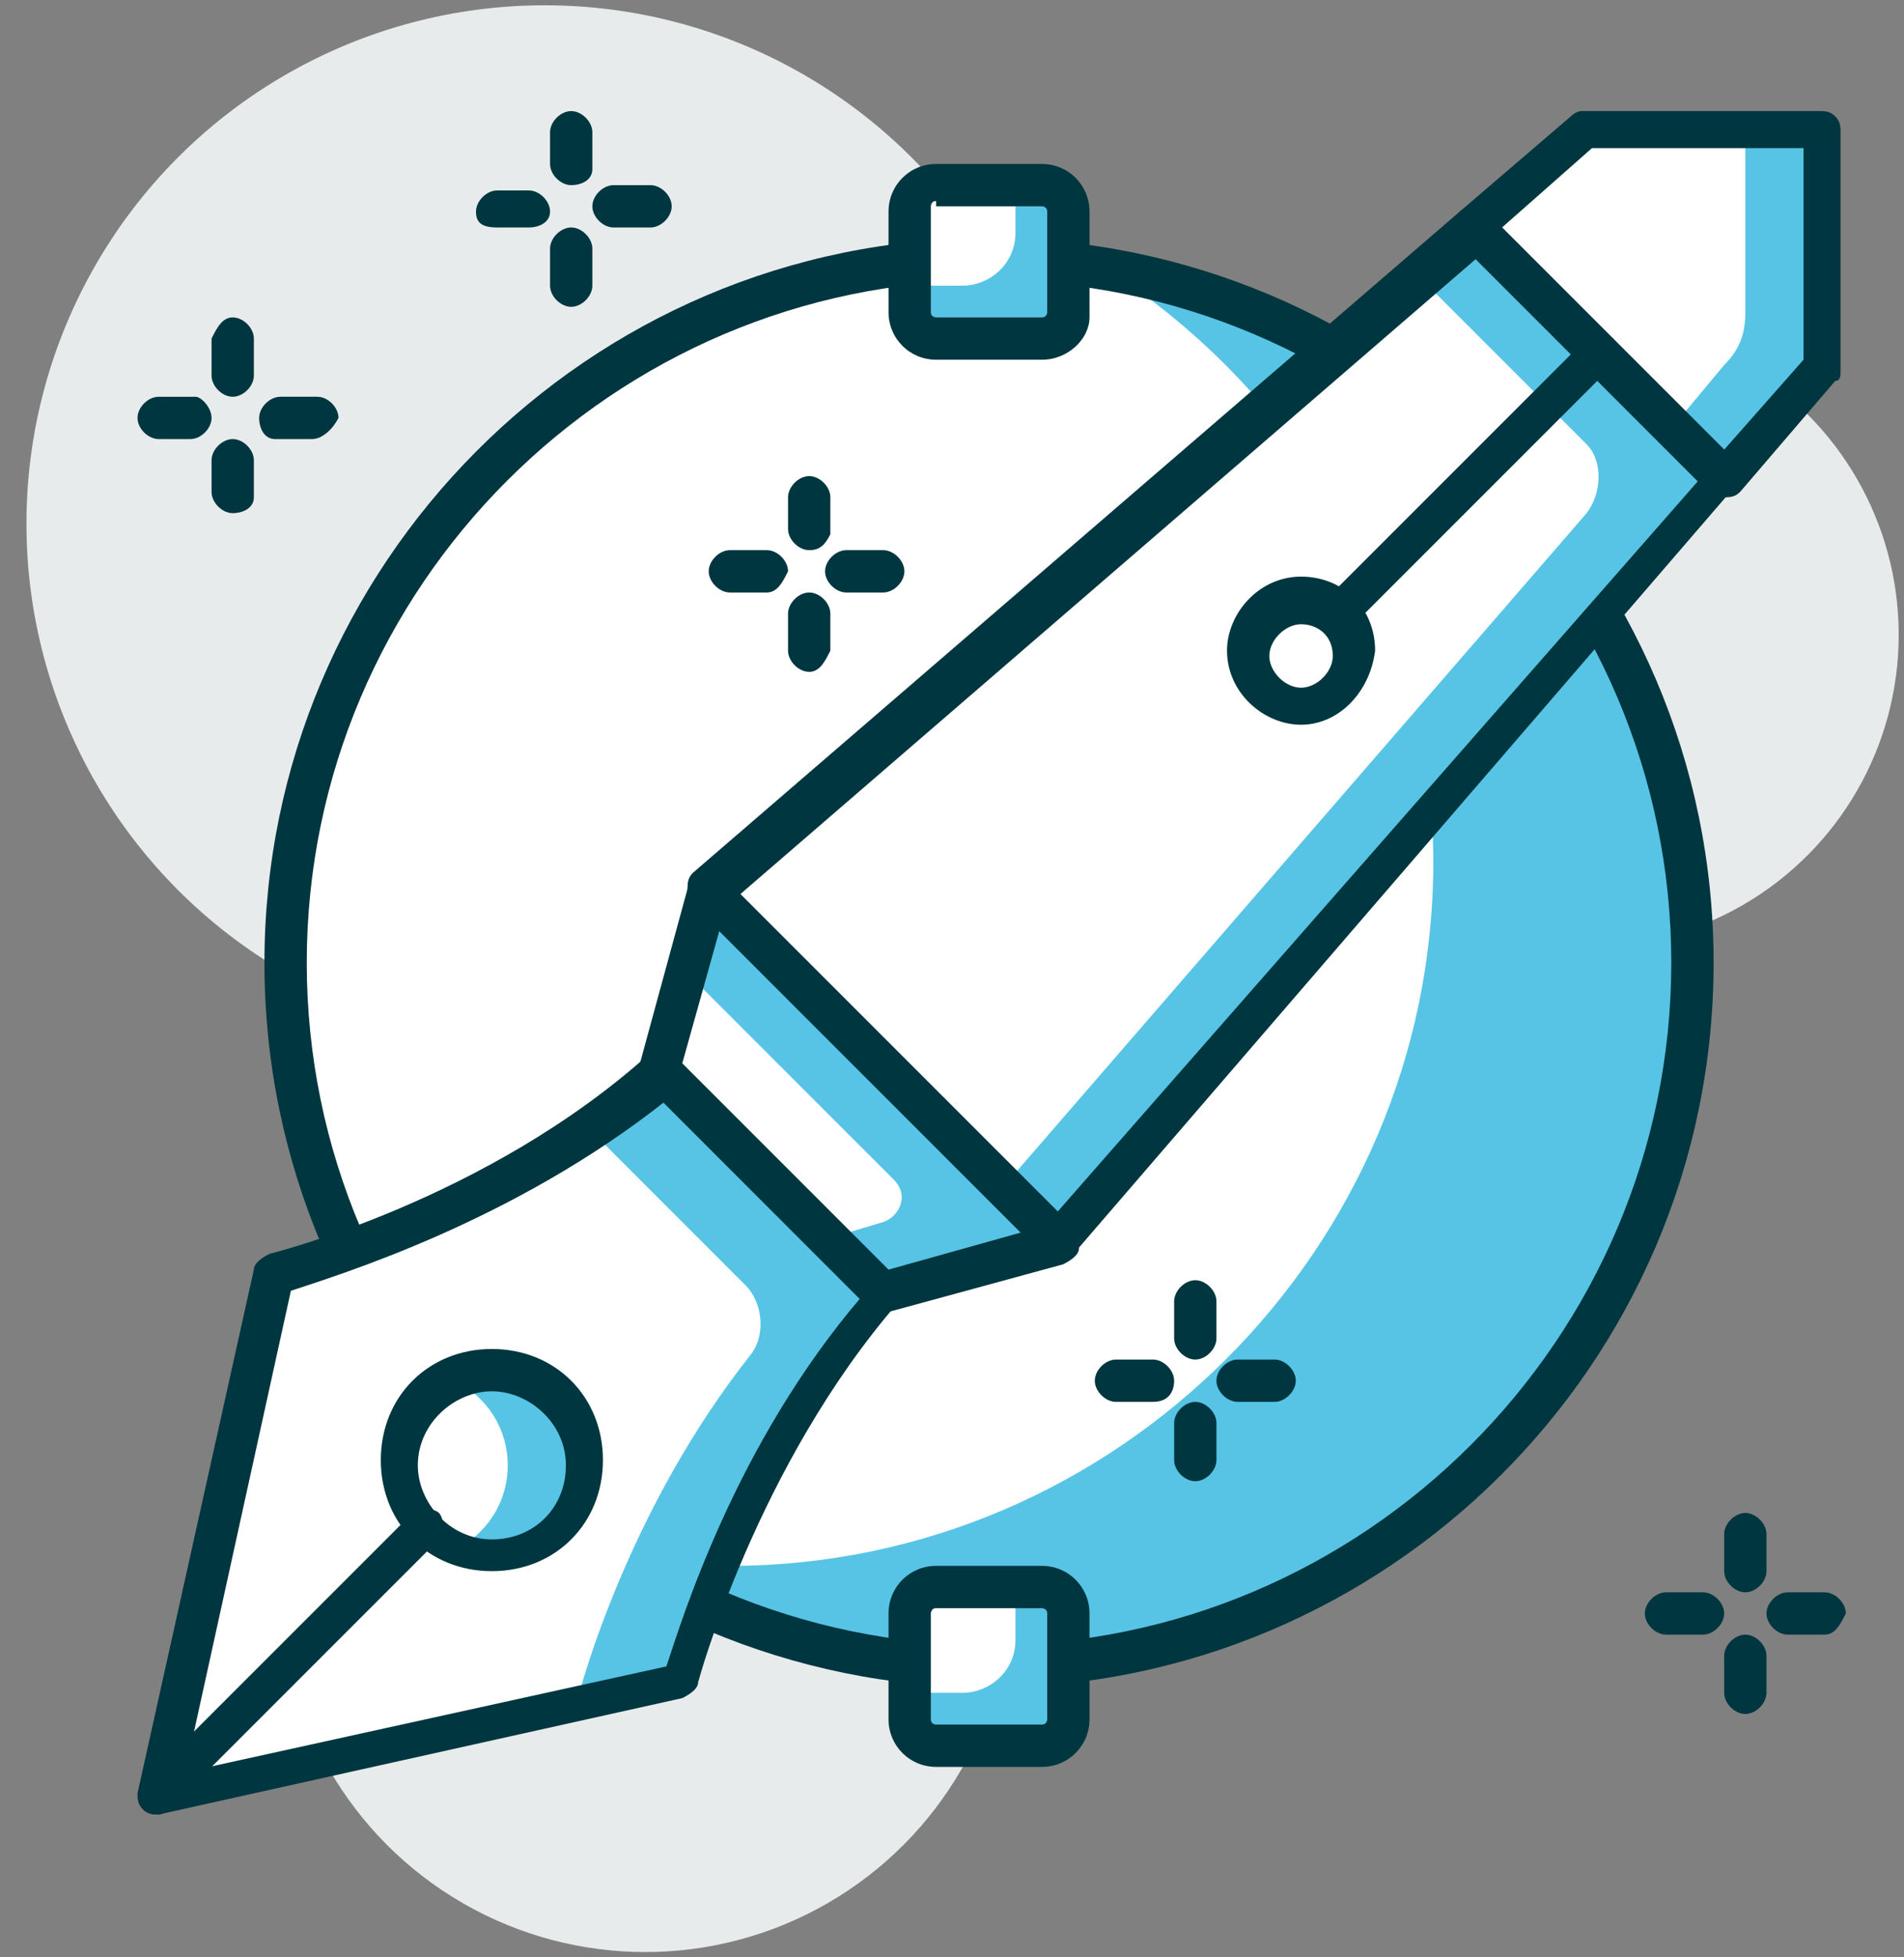
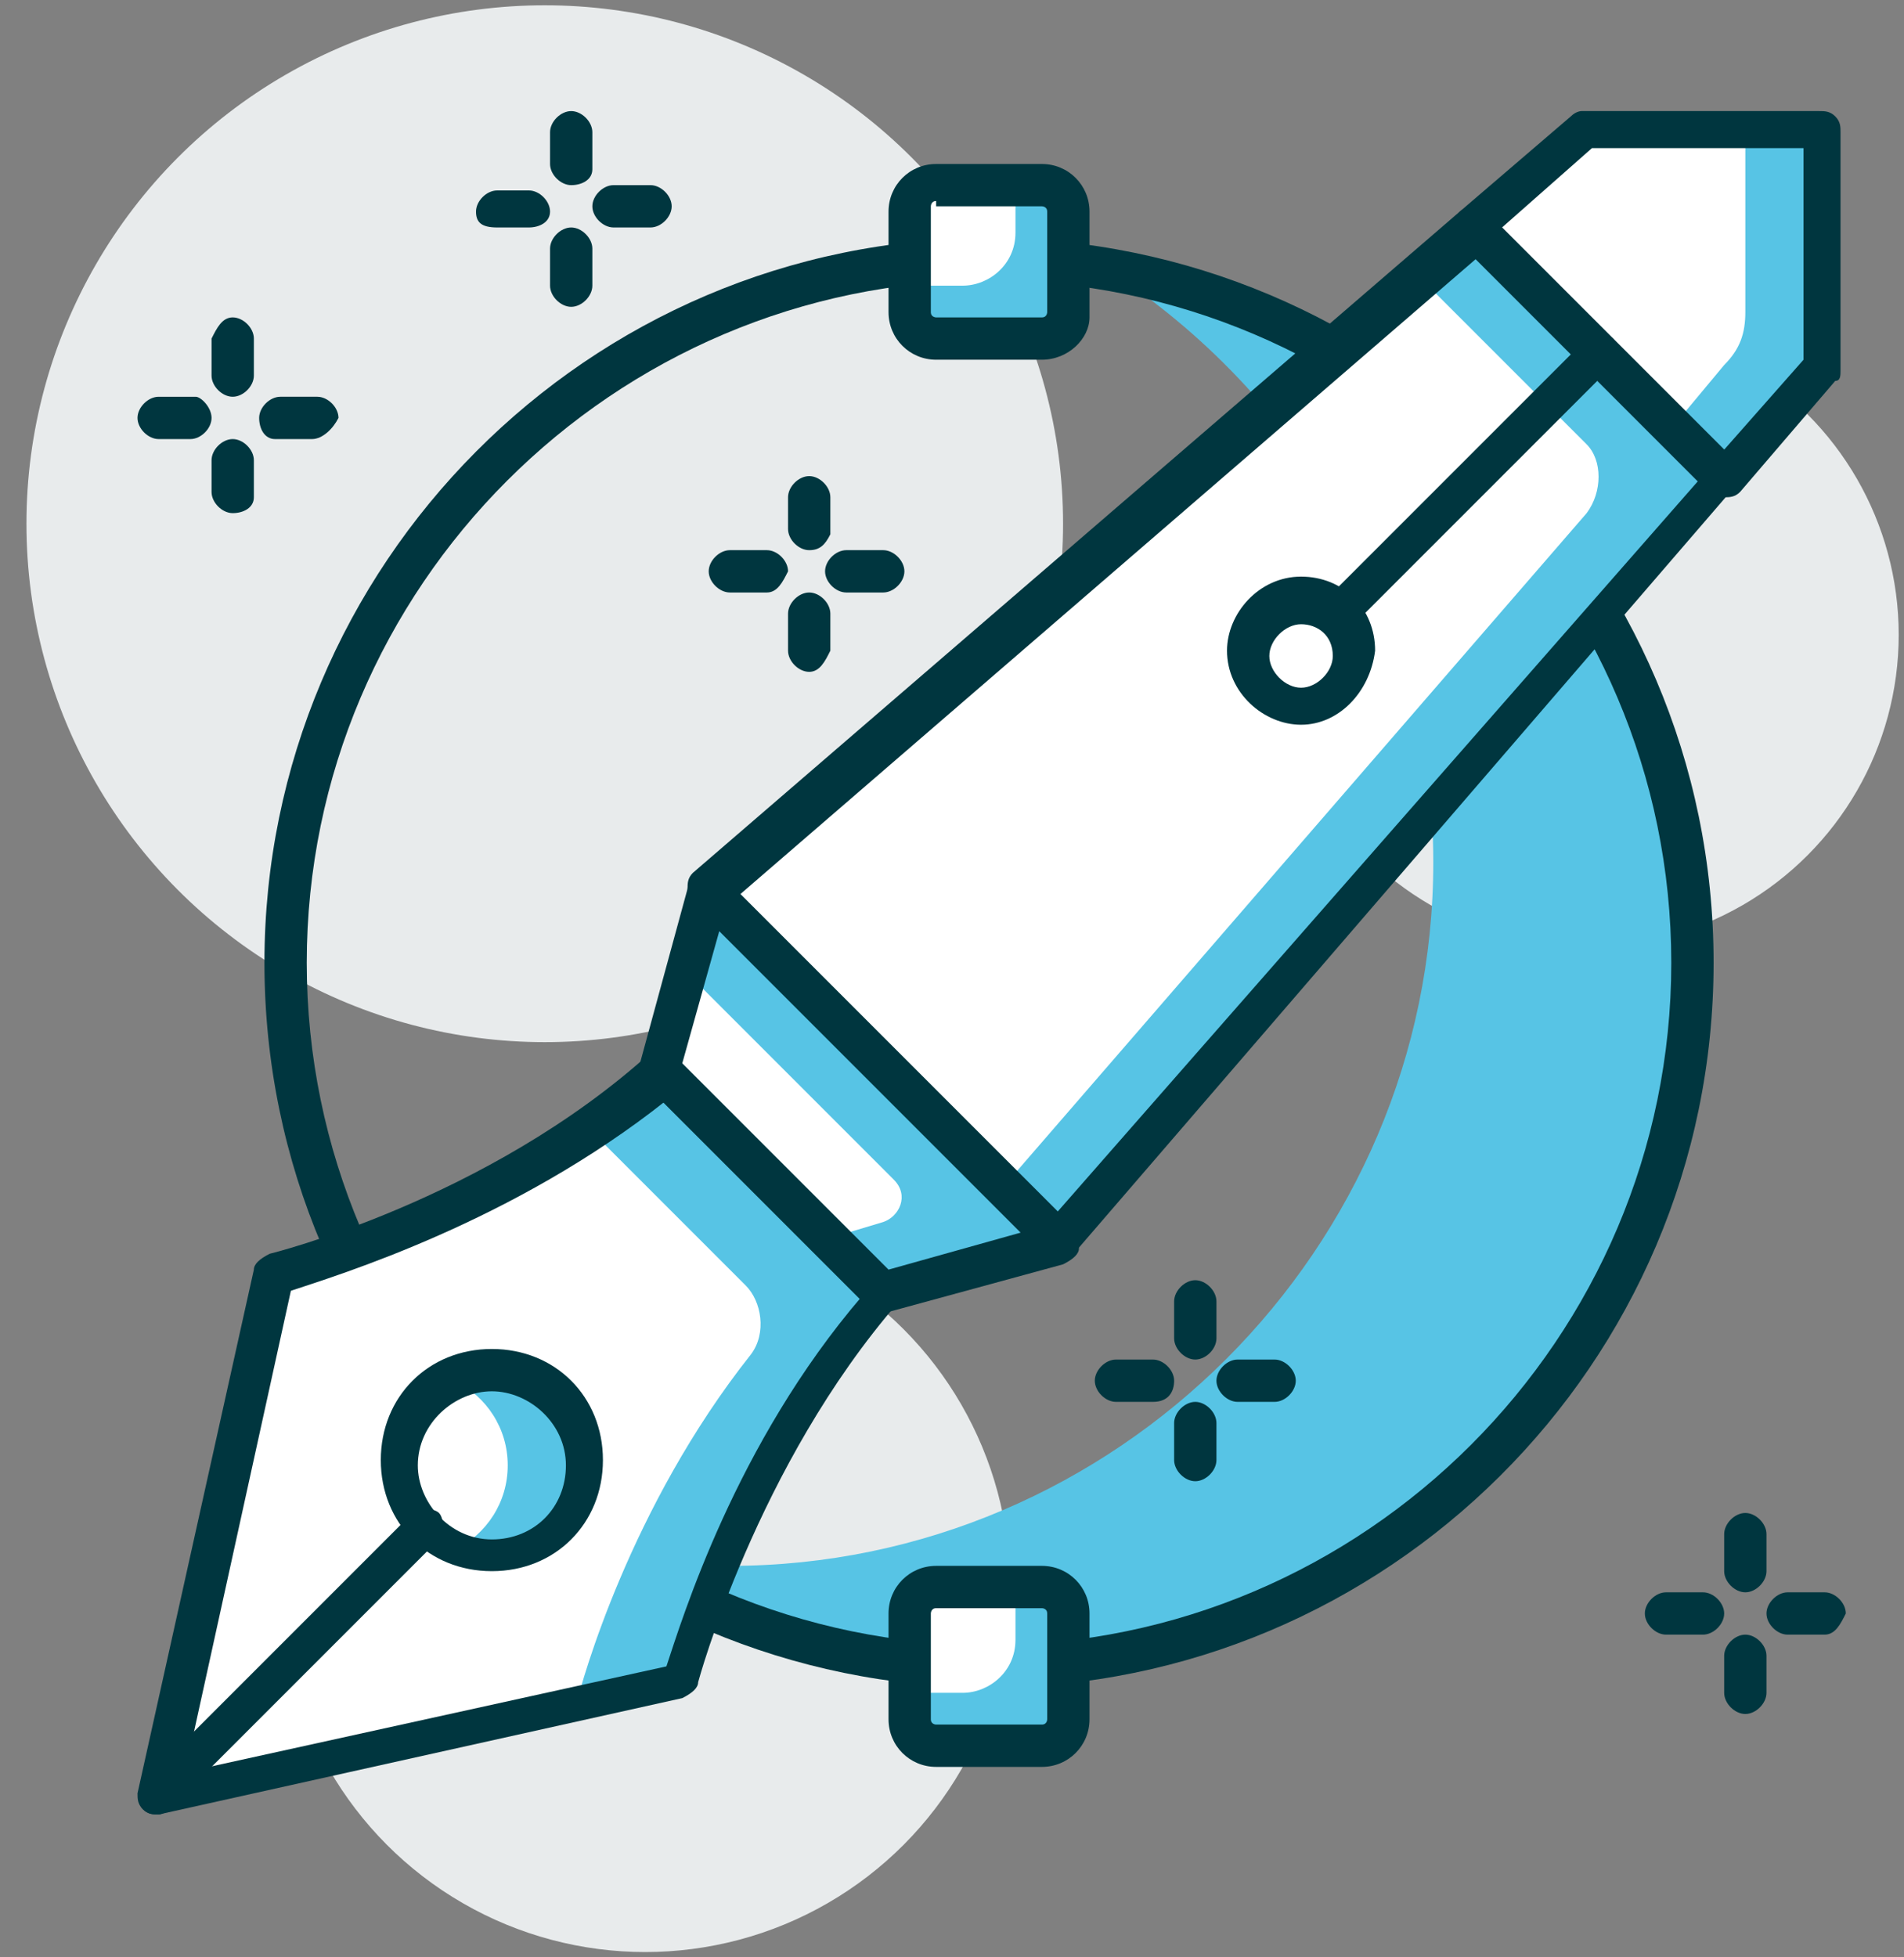
<svg xmlns="http://www.w3.org/2000/svg" version="1.1" id="Layer_1" x="0px" y="0px" viewBox="0 0 36 37" style="enable-background:new 0 0 36 37;" xml:space="preserve">
  <rect x="0" y="0" width="36" height="37" fill="#808080" stroke="none" />
  <style type="text/css">
	.st0{fill:#E8EBEC;}
	.st1{fill:#FFFFFF;}
	.st2{fill:#57C4E5;}
	.st3{fill:#00363F;}
</style>
  <g>
    <g>
      <circle class="st0" cx="12.2" cy="30" r="6.9" />
    </g>
    <g>
      <circle class="st0" cx="30" cy="12" r="5.9" />
    </g>
    <g>
      <circle class="st0" cx="10.3" cy="9.9" r="9.8" />
    </g>
    <g>
      <g>
-         <circle class="st1" cx="18.7" cy="18.2" r="13.3" />
-       </g>
+         </g>
      <g>
        <path class="st2" d="M21.1,5.2c3.6,2.4,6,6.5,6,11.1c0,7.3-6,13.3-13.3,13.3c-0.8,0-1.6-0.1-2.4-0.2c2.1,1.4,4.6,2.2,7.3,2.2     c7.3,0,13.3-6,13.3-13.3C32,11.7,27.3,6.3,21.1,5.2z" />
      </g>
      <g>
        <path class="st3" d="M18.7,31.9C11.2,31.9,5,25.8,5,18.2c0-7.5,6.1-13.7,13.7-13.7c7.5,0,13.7,6.1,13.7,13.7     C32.4,25.8,26.2,31.9,18.7,31.9z M18.7,5.3c-7.1,0-12.9,5.8-12.9,12.9c0,7.1,5.8,12.9,12.9,12.9c7.1,0,12.9-5.8,12.9-12.9     C31.6,11.1,25.8,5.3,18.7,5.3z" />
      </g>
      <g>
        <path class="st1" d="M16.7,24.4l-4.2-4.2c-3.2,2.8-7.4,3.9-7.4,3.9L3,34l9.9-2.2C12.8,31.8,13.9,27.6,16.7,24.4z" />
      </g>
      <g>
        <path class="st2" d="M16.7,24.4l-4.2-4.2c-0.4,0.4-0.9,0.7-1.4,1.1l3,3c0.3,0.3,0.4,0.9,0.1,1.3c-2.3,2.9-3.2,6.2-3.3,6.6l2-0.4     C12.8,31.8,13.9,27.6,16.7,24.4z" />
      </g>
      <g>
        <path class="st3" d="M3,34.3c-0.1,0-0.2,0-0.3-0.1c-0.1-0.1-0.1-0.2-0.1-0.3L4.8,24c0-0.1,0.1-0.2,0.3-0.3c0,0,4.1-1,7.2-3.8     c0.1-0.1,0.4-0.1,0.5,0l4.2,4.2c0.1,0.1,0.1,0.4,0,0.5c-2.7,3.1-3.8,7.2-3.8,7.2c0,0.1-0.1,0.2-0.3,0.3L3,34.3     C3,34.3,3,34.3,3,34.3z M5.5,24.4l-2,9.1l9.1-2c0.3-0.9,1.3-4.2,3.7-7l-3.7-3.7C9.7,23.1,6.4,24.1,5.5,24.4z" />
      </g>
      <g>
        <circle class="st1" cx="9.3" cy="27.6" r="1.7" />
      </g>
      <g>
        <path class="st2" d="M9.3,25.9c-0.3,0-0.5,0.1-0.7,0.2c0.6,0.3,1,0.9,1,1.6c0,0.7-0.4,1.3-1,1.6c0.2,0.1,0.5,0.2,0.7,0.2     c1,0,1.7-0.8,1.7-1.7C11,26.7,10.2,25.9,9.3,25.9z" />
      </g>
      <g>
        <path class="st3" d="M9.3,29.7c-1.2,0-2.1-0.9-2.1-2.1c0-1.2,0.9-2.1,2.1-2.1c1.2,0,2.1,0.9,2.1,2.1     C11.4,28.8,10.5,29.7,9.3,29.7z M9.3,26.3c-0.7,0-1.4,0.6-1.4,1.4c0,0.7,0.6,1.4,1.4,1.4s1.4-0.6,1.4-1.4     C10.7,26.9,10,26.3,9.3,26.3z" />
      </g>
      <g>
        <path class="st3" d="M3,34.3c-0.1,0-0.2,0-0.3-0.1c-0.1-0.1-0.1-0.4,0-0.5l5.1-5.1c0.1-0.1,0.4-0.1,0.5,0c0.1,0.1,0.1,0.4,0,0.5     l-5.1,5.1C3.1,34.3,3,34.3,3,34.3z" />
      </g>
      <g>
        <polygon class="st1" points="16.7,24.4 12.5,20.2 13.5,16.9 20,23.5    " />
      </g>
      <g>
        <path class="st2" d="M20,23.5l-6.6-6.6L13,18.4l3.9,3.9c0.3,0.3,0.1,0.7-0.2,0.8l-1,0.3l0.9,0.9L20,23.5z" />
      </g>
      <g>
        <path class="st3" d="M16.7,24.8c-0.1,0-0.2,0-0.3-0.1l-4.2-4.2c-0.1-0.1-0.1-0.2-0.1-0.4l0.9-3.3c0-0.1,0.1-0.2,0.3-0.3     c0.1,0,0.3,0,0.4,0.1l6.6,6.6c0.1,0.1,0.1,0.2,0.1,0.4c0,0.1-0.1,0.2-0.3,0.3l-3.3,0.9C16.8,24.8,16.7,24.8,16.7,24.8z      M12.9,20.1l3.9,3.9l2.5-0.7l-5.7-5.7L12.9,20.1z" />
      </g>
      <g>
        <polygon class="st1" points="34.5,6.9 34.5,2.5 30,2.5 27.9,4.3 32.6,9.1    " />
      </g>
      <g>
        <path class="st2" d="M33,2.5l0,3.4c0,0.4-0.1,0.7-0.4,1l-1,1.2l1,1l1.8-2.1l0-4.5L33,2.5z" />
      </g>
      <g>
        <path class="st3" d="M32.6,9.4c-0.1,0-0.2,0-0.3-0.1l-4.7-4.7c-0.1-0.1-0.1-0.2-0.1-0.3c0-0.1,0-0.2,0.1-0.3l2.1-1.8     c0.1-0.1,0.2-0.1,0.2-0.1l4.5,0c0.1,0,0.2,0,0.3,0.1c0.1,0.1,0.1,0.2,0.1,0.3l0,4.5c0,0.1,0,0.2-0.1,0.2l-1.8,2.1     C32.8,9.4,32.7,9.4,32.6,9.4C32.6,9.4,32.6,9.4,32.6,9.4z M28.4,4.3l4.2,4.2l1.5-1.7l0-4l-4,0L28.4,4.3z M34.5,6.9L34.5,6.9     L34.5,6.9z" />
      </g>
      <g>
        <polygon class="st2" points="27.9,4.3 13.5,16.9 20,23.5 32.6,9.1    " />
      </g>
      <g>
        <path class="st1" d="M26.8,5.2L13.5,16.9l5.5,5.5L30,9.7c0.3-0.4,0.3-1,0-1.3L26.8,5.2z" />
      </g>
      <g>
        <path class="st3" d="M20,23.8c-0.1,0-0.2,0-0.3-0.1l-6.6-6.6c-0.1-0.1-0.1-0.2-0.1-0.3c0-0.1,0-0.2,0.1-0.3L27.6,4     c0.1-0.1,0.4-0.1,0.5,0l4.7,4.7c0.1,0.1,0.1,0.4,0,0.5L20.3,23.7C20.2,23.8,20.2,23.8,20,23.8C20,23.8,20,23.8,20,23.8z M14,16.9     l6,6L32.1,9.1l-4.2-4.2L14,16.9z" />
      </g>
      <g>
        <circle class="st1" cx="24.6" cy="12.4" r="1" />
      </g>
      <g>
        <path class="st3" d="M24.6,13.7c-0.7,0-1.4-0.6-1.4-1.4c0-0.7,0.6-1.4,1.4-1.4s1.4,0.6,1.4,1.4C25.9,13.1,25.3,13.7,24.6,13.7z      M24.6,11.8c-0.3,0-0.6,0.3-0.6,0.6c0,0.3,0.3,0.6,0.6,0.6s0.6-0.3,0.6-0.6C25.2,12,24.9,11.8,24.6,11.8z" />
      </g>
      <g>
        <path class="st3" d="M25.3,12c-0.1,0-0.2,0-0.3-0.1c-0.1-0.1-0.1-0.4,0-0.5l5-5c0.1-0.1,0.4-0.1,0.5,0c0.1,0.1,0.1,0.4,0,0.5     l-5,5C25.4,12,25.3,12,25.3,12z" />
      </g>
      <g>
        <path class="st2" d="M19.3,33h-1.1c-0.5,0-0.9-0.4-0.9-0.9V31c0-0.5,0.4-0.9,0.9-0.9h1.1c0.5,0,0.9,0.4,0.9,0.9v1.1     C20.2,32.6,19.8,33,19.3,33z" />
      </g>
      <g>
        <path class="st1" d="M18.2,32h-1v-1c0-0.6,0.4-1,1-1h1v1C19.2,31.6,18.7,32,18.2,32z" />
      </g>
      <g>
        <path class="st3" d="M19.7,33.4h-2c-0.5,0-0.9-0.4-0.9-0.9v-2c0-0.5,0.4-0.9,0.9-0.9h2c0.5,0,0.9,0.4,0.9,0.9v2     C20.6,33,20.2,33.4,19.7,33.4z M17.7,30.4c-0.1,0-0.1,0.1-0.1,0.1v2c0,0.1,0.1,0.1,0.1,0.1h2c0.1,0,0.1-0.1,0.1-0.1v-2     c0-0.1-0.1-0.1-0.1-0.1H17.7z" />
      </g>
      <g>
        <path class="st2" d="M19.3,6.4h-1.1c-0.5,0-0.9-0.4-0.9-0.9V4.4c0-0.5,0.4-0.9,0.9-0.9h1.1c0.5,0,0.9,0.4,0.9,0.9v1.1     C20.2,6,19.8,6.4,19.3,6.4z" />
      </g>
      <g>
        <path class="st1" d="M18.2,5.4h-1v-1c0-0.6,0.4-1,1-1h1v1C19.2,5,18.7,5.4,18.2,5.4z" />
      </g>
      <g>
        <path class="st3" d="M19.7,6.8h-2c-0.5,0-0.9-0.4-0.9-0.9V4c0-0.5,0.4-0.9,0.9-0.9h2c0.5,0,0.9,0.4,0.9,0.9v2     C20.6,6.4,20.2,6.8,19.7,6.8z M17.7,3.8c-0.1,0-0.1,0.1-0.1,0.1v2C17.6,6,17.7,6,17.7,6h2c0.1,0,0.1-0.1,0.1-0.1V4     c0-0.1-0.1-0.1-0.1-0.1H17.7z" />
      </g>
      <g>
        <path class="st3" d="M5.9,8.3H5.2C5,8.3,4.9,8.1,4.9,7.9c0-0.2,0.2-0.4,0.4-0.4h0.7c0.2,0,0.4,0.2,0.4,0.4     C6.3,8.1,6.1,8.3,5.9,8.3z" />
      </g>
      <g>
        <path class="st3" d="M3.6,8.3H3c-0.2,0-0.4-0.2-0.4-0.4c0-0.2,0.2-0.4,0.4-0.4h0.7C3.8,7.5,4,7.7,4,7.9C4,8.1,3.8,8.3,3.6,8.3z" />
      </g>
      <g>
        <path class="st3" d="M4.4,9.7c-0.2,0-0.4-0.2-0.4-0.4V8.7c0-0.2,0.2-0.4,0.4-0.4c0.2,0,0.4,0.2,0.4,0.4v0.7     C4.8,9.6,4.6,9.7,4.4,9.7z" />
      </g>
      <g>
        <path class="st3" d="M4.4,7.5c-0.2,0-0.4-0.2-0.4-0.4V6.4C4.1,6.2,4.2,6,4.4,6c0.2,0,0.4,0.2,0.4,0.4v0.7     C4.8,7.3,4.6,7.5,4.4,7.5z" />
      </g>
      <g>
        <path class="st3" d="M12.3,4.3h-0.7c-0.2,0-0.4-0.2-0.4-0.4s0.2-0.4,0.4-0.4h0.7c0.2,0,0.4,0.2,0.4,0.4S12.5,4.3,12.3,4.3z" />
      </g>
      <g>
        <path class="st3" d="M10,4.3H9.4C9.1,4.3,9,4.2,9,4s0.2-0.4,0.4-0.4H10c0.2,0,0.4,0.2,0.4,0.4S10.2,4.3,10,4.3z" />
      </g>
      <g>
        <path class="st3" d="M10.8,5.8c-0.2,0-0.4-0.2-0.4-0.4V4.7c0-0.2,0.2-0.4,0.4-0.4c0.2,0,0.4,0.2,0.4,0.4v0.7     C11.2,5.6,11,5.8,10.8,5.8z" />
      </g>
      <g>
        <path class="st3" d="M10.8,3.5c-0.2,0-0.4-0.2-0.4-0.4V2.5c0-0.2,0.2-0.4,0.4-0.4c0.2,0,0.4,0.2,0.4,0.4v0.7     C11.2,3.4,11,3.5,10.8,3.5z" />
      </g>
      <g>
        <path class="st3" d="M16.7,11.2h-0.7c-0.2,0-0.4-0.2-0.4-0.4c0-0.2,0.2-0.4,0.4-0.4h0.7c0.2,0,0.4,0.2,0.4,0.4     C17.1,11,16.9,11.2,16.7,11.2z" />
      </g>
      <g>
        <path class="st3" d="M14.5,11.2h-0.7c-0.2,0-0.4-0.2-0.4-0.4c0-0.2,0.2-0.4,0.4-0.4h0.7c0.2,0,0.4,0.2,0.4,0.4     C14.8,11,14.7,11.2,14.5,11.2z" />
      </g>
      <g>
        <path class="st3" d="M15.3,12.7c-0.2,0-0.4-0.2-0.4-0.4v-0.7c0-0.2,0.2-0.4,0.4-0.4s0.4,0.2,0.4,0.4v0.7     C15.6,12.5,15.5,12.7,15.3,12.7z" />
      </g>
      <g>
        <path class="st3" d="M15.3,10.4c-0.2,0-0.4-0.2-0.4-0.4V9.4c0-0.2,0.2-0.4,0.4-0.4s0.4,0.2,0.4,0.4v0.7     C15.6,10.3,15.5,10.4,15.3,10.4z" />
      </g>
      <g>
        <path class="st3" d="M24.1,26.5h-0.7c-0.2,0-0.4-0.2-0.4-0.4s0.2-0.4,0.4-0.4h0.7c0.2,0,0.4,0.2,0.4,0.4S24.3,26.5,24.1,26.5z" />
      </g>
      <g>
        <path class="st3" d="M21.8,26.5h-0.7c-0.2,0-0.4-0.2-0.4-0.4s0.2-0.4,0.4-0.4h0.7c0.2,0,0.4,0.2,0.4,0.4S22.1,26.5,21.8,26.5z" />
      </g>
      <g>
-         <path class="st3" d="M22.6,28c-0.2,0-0.4-0.2-0.4-0.4v-0.7c0-0.2,0.2-0.4,0.4-0.4c0.2,0,0.4,0.2,0.4,0.4v0.7     C23,27.8,22.8,28,22.6,28z" />
+         <path class="st3" d="M22.6,28c-0.2,0-0.4-0.2-0.4-0.4v-0.7c0-0.2,0.2-0.4,0.4-0.4c0.2,0,0.4,0.2,0.4,0.4v0.7     C23,27.8,22.8,28,22.6,28" />
      </g>
      <g>
        <path class="st3" d="M22.6,25.7c-0.2,0-0.4-0.2-0.4-0.4v-0.7c0-0.2,0.2-0.4,0.4-0.4c0.2,0,0.4,0.2,0.4,0.4v0.7     C23,25.5,22.8,25.7,22.6,25.7z" />
      </g>
      <g>
        <path class="st3" d="M34.5,30.9h-0.7c-0.2,0-0.4-0.2-0.4-0.4c0-0.2,0.2-0.4,0.4-0.4h0.7c0.2,0,0.4,0.2,0.4,0.4     C34.8,30.7,34.7,30.9,34.5,30.9z" />
      </g>
      <g>
        <path class="st3" d="M32.2,30.9h-0.7c-0.2,0-0.4-0.2-0.4-0.4c0-0.2,0.2-0.4,0.4-0.4h0.7c0.2,0,0.4,0.2,0.4,0.4     C32.6,30.7,32.4,30.9,32.2,30.9z" />
      </g>
      <g>
        <path class="st3" d="M33,32.4c-0.2,0-0.4-0.2-0.4-0.4v-0.7c0-0.2,0.2-0.4,0.4-0.4c0.2,0,0.4,0.2,0.4,0.4V32     C33.4,32.2,33.2,32.4,33,32.4z" />
      </g>
      <g>
        <path class="st3" d="M33,30.1c-0.2,0-0.4-0.2-0.4-0.4v-0.7c0-0.2,0.2-0.4,0.4-0.4c0.2,0,0.4,0.2,0.4,0.4v0.7     C33.4,29.9,33.2,30.1,33,30.1z" />
      </g>
    </g>
  </g>
</svg>